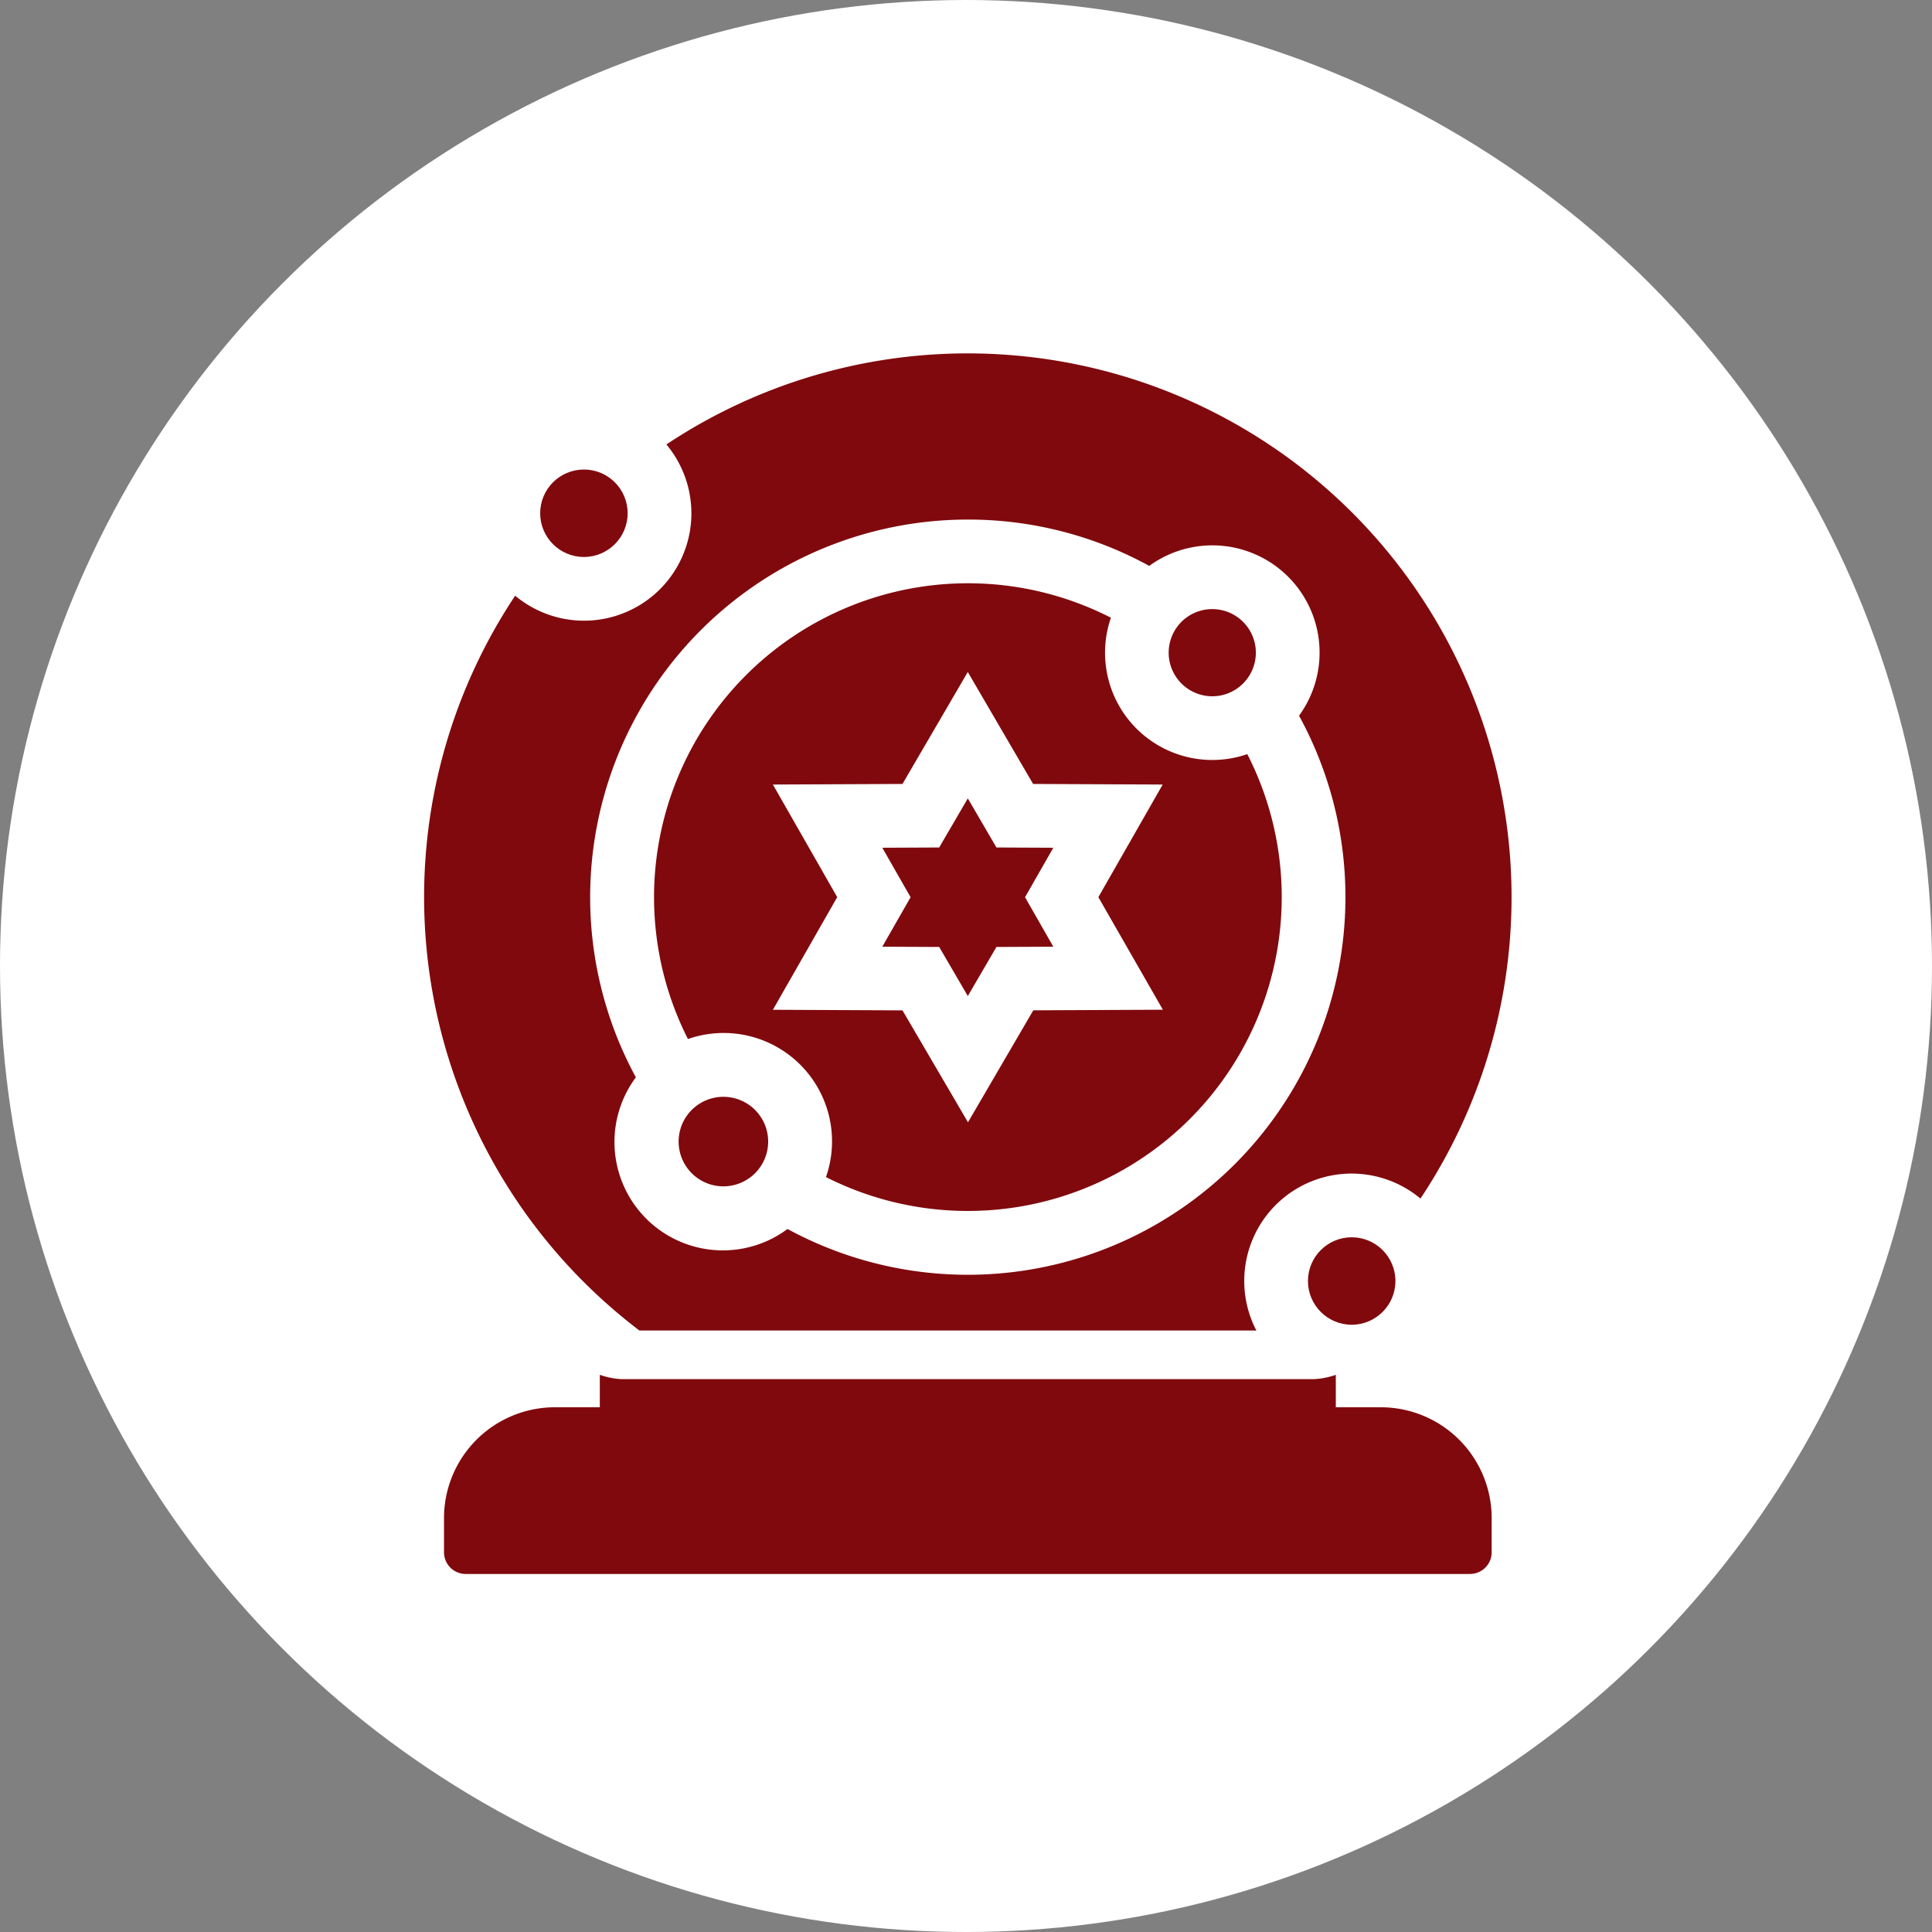
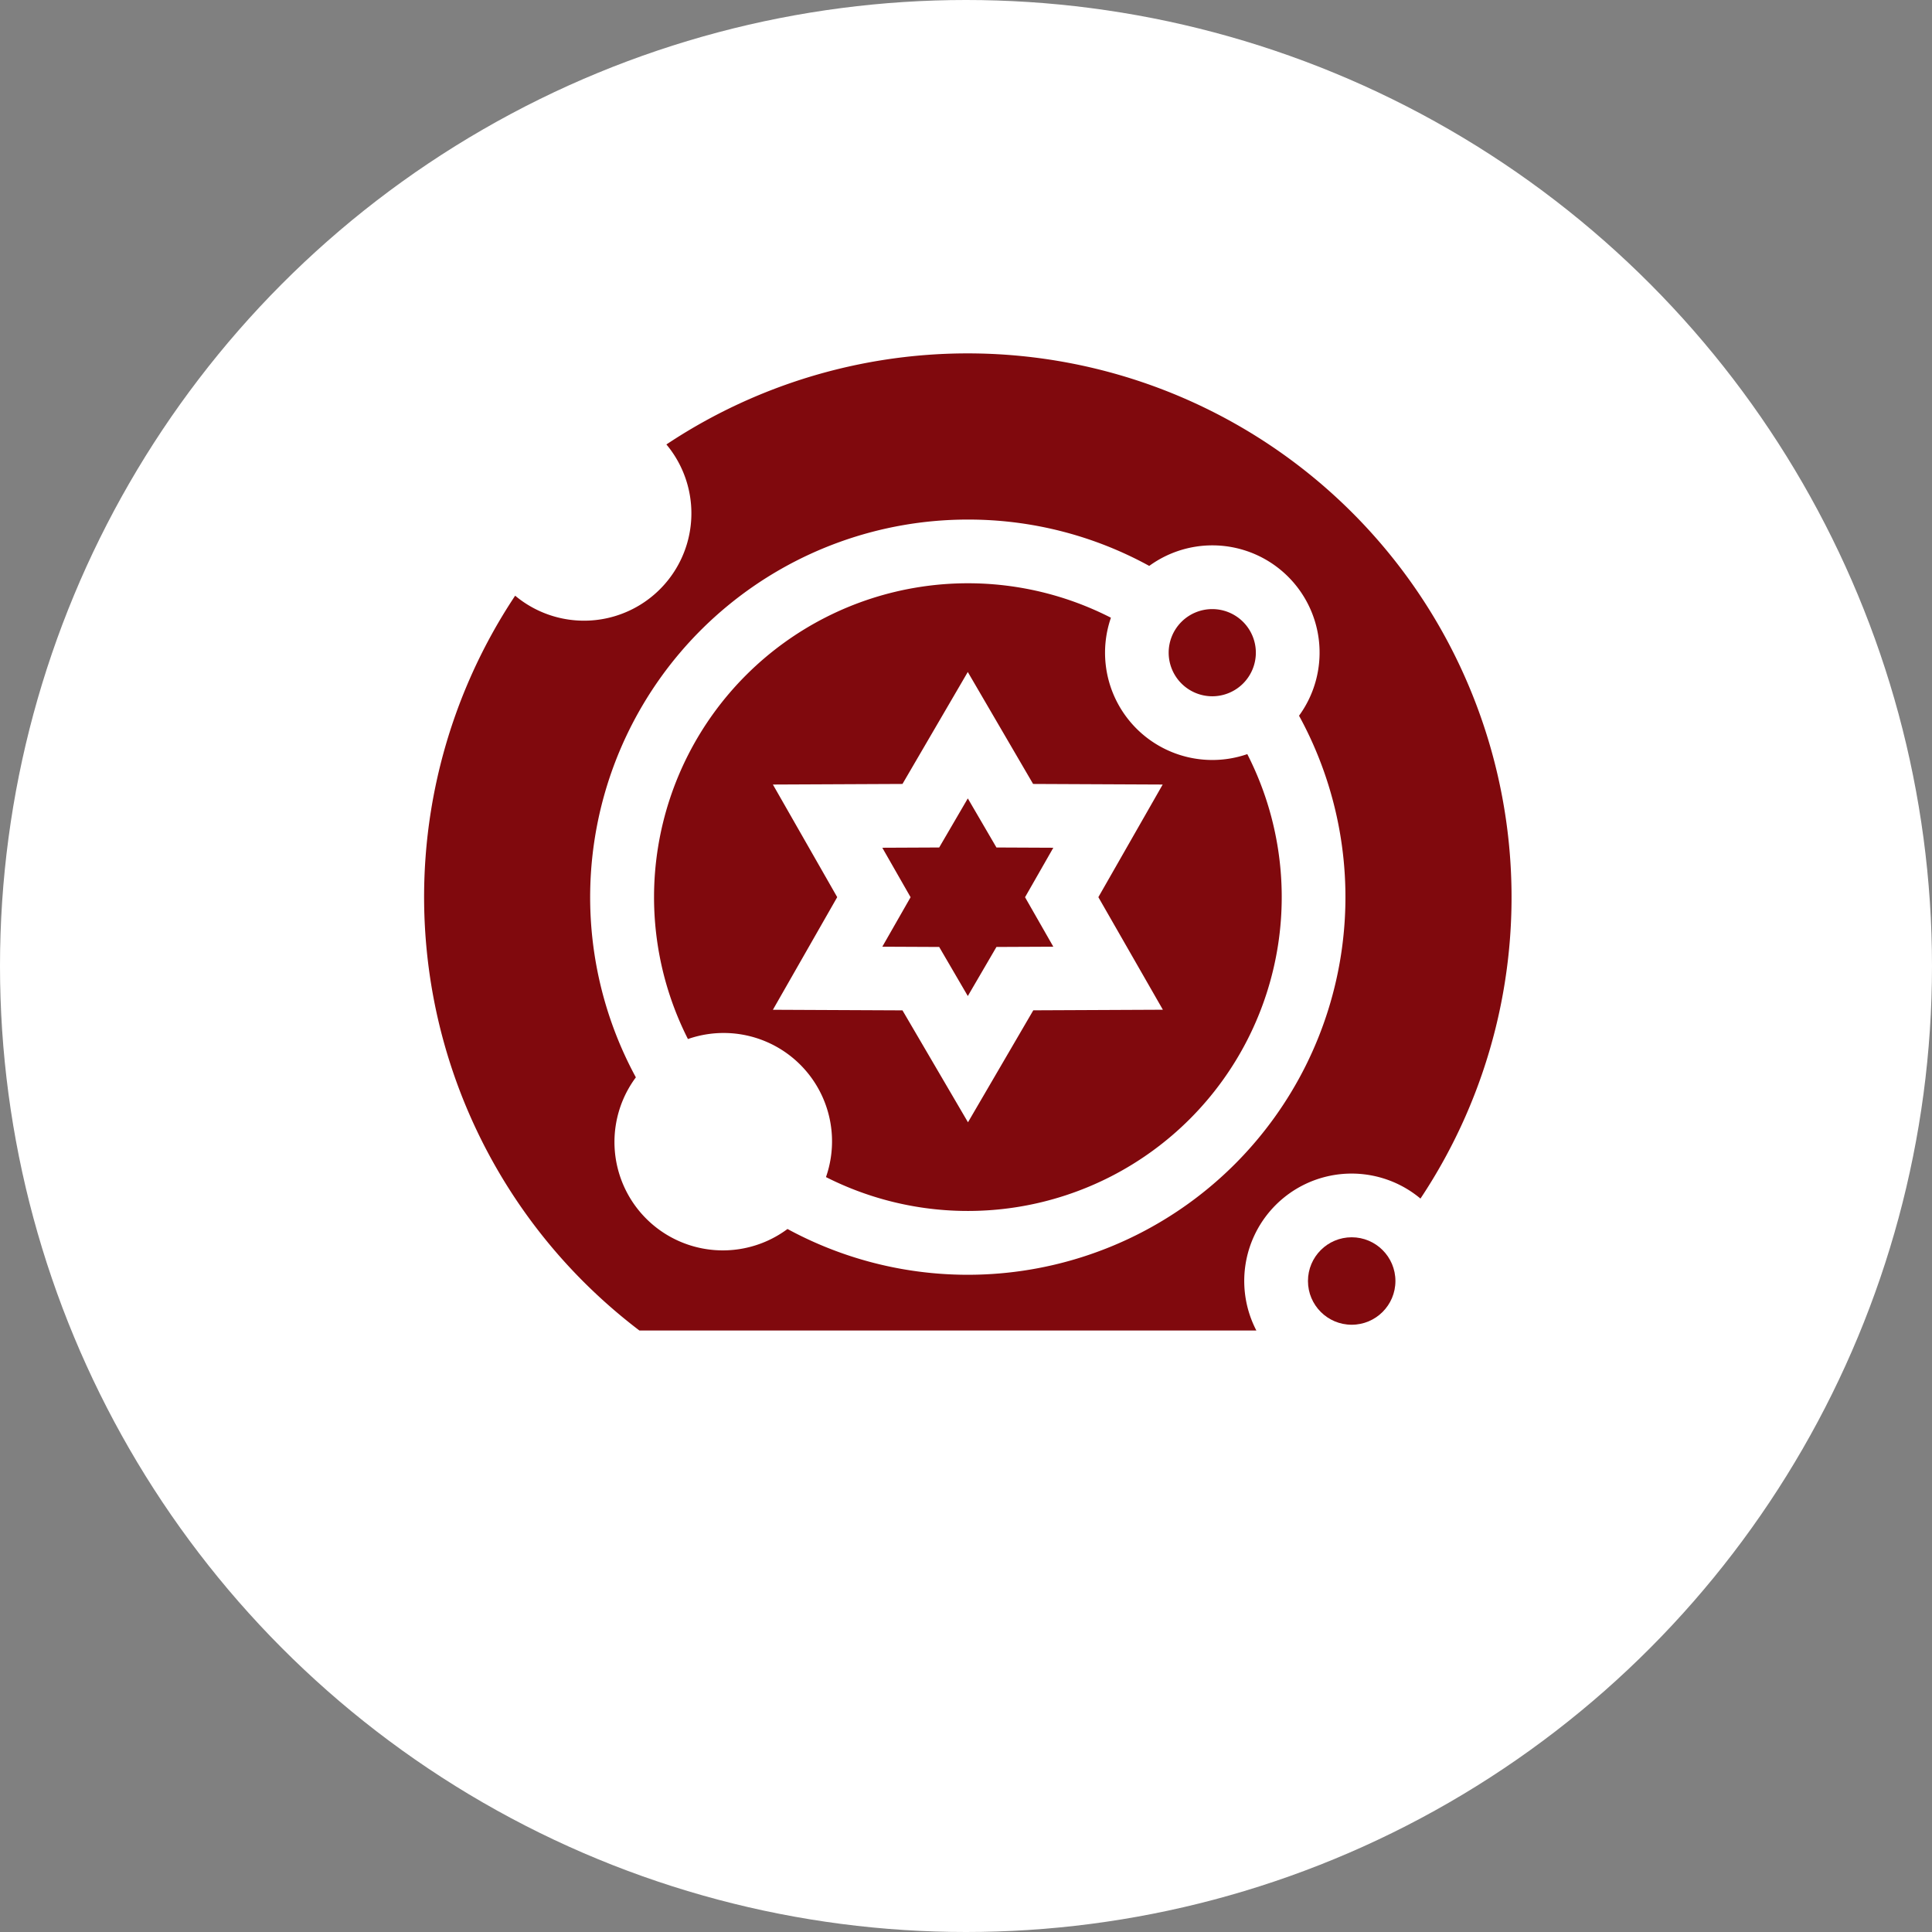
<svg xmlns="http://www.w3.org/2000/svg" width="82" height="82" viewBox="0 0 82 82">
  <rect x="0" y="0" width="82" height="82" fill="#808080" stroke="none" />
  <defs>
    <clipPath id="b">
      <rect width="82" height="82" />
    </clipPath>
  </defs>
  <g id="a" clip-path="url(#b)">
    <g transform="translate(-38 -10205)">
      <circle cx="41" cy="41" r="41" transform="translate(38 10205)" fill="#fff" />
      <g transform="translate(20.924 10208.052)">
-         <path d="M82.794,421.786H80.865v-1.378a3.263,3.263,0,0,1-.919.184h-29.4a3.263,3.263,0,0,1-.919-.184v1.378H47.7a4.706,4.706,0,0,0-4.686,4.686v1.47a.921.921,0,0,0,.919.919H86.561a.921.921,0,0,0,.919-.919v-1.47a4.705,4.705,0,0,0-4.686-4.686Z" transform="translate(-7.093 -365.109)" fill="#80090d" />
        <g transform="translate(35.076 11.948)">
-           <path d="M140.632,311.121a1.9,1.9,0,1,0-1.9,1.9A1.9,1.9,0,0,0,140.632,311.121Z" transform="translate(-126.029 -277.669)" fill="#80090d" />
          <path d="M334.684,117.889a1.85,1.85,0,1,0-1.85-1.85A1.852,1.852,0,0,0,334.684,117.889Z" transform="translate(-301.232 -103.337)" fill="#80090d" />
-           <circle cx="1.856" cy="1.856" r="1.856" transform="translate(4.927 4.928)" fill="#80090d" />
          <path d="M223.158,191.985l-1.215-2.083-1.215,2.083-2.414.011,1.2,2.1-1.2,2.1,2.414.011,1.215,2.083,1.215-2.083,2.414-.011-1.2-2.1,1.2-2.1Z" transform="translate(-198.866 -171.015)" fill="#80090d" />
          <path d="M44.214,53.419H70.4a4.557,4.557,0,0,1,6.965-5.6A23.084,23.084,0,0,0,45.36,15.812a4.557,4.557,0,0,1-6.419,6.419,23.09,23.09,0,0,0,2.894,29.111A23.4,23.4,0,0,0,44.214,53.419ZM58.153,19a15.946,15.946,0,0,1,7.7,1.967,4.551,4.551,0,0,1,6.358,6.358A16.03,16.03,0,0,1,50.5,49.11a4.6,4.6,0,0,1-6.436-6.436A16.03,16.03,0,0,1,58.153,19Z" transform="translate(-35.076 -11.948)" fill="#80090d" />
          <circle cx="1.856" cy="1.856" r="1.856" transform="translate(37.514 37.514)" fill="#80090d" />
          <path d="M150.7,111.373a4.552,4.552,0,0,1-4.305-6.038,13.323,13.323,0,0,0-17.953,17.882,4.6,4.6,0,0,1,5.859,5.859,13.323,13.323,0,0,0,17.882-17.952,4.533,4.533,0,0,1-1.483.249Zm-2.1,10.6-5.5.025-2.772,4.752L137.548,122l-5.5-.025,2.73-4.78-2.73-4.78,5.5-.025,2.772-4.752,2.772,4.752,5.5.025-2.73,4.78Z" transform="translate(-117.244 -94.117)" fill="#80090d" />
        </g>
      </g>
    </g>
  </g>
</svg>